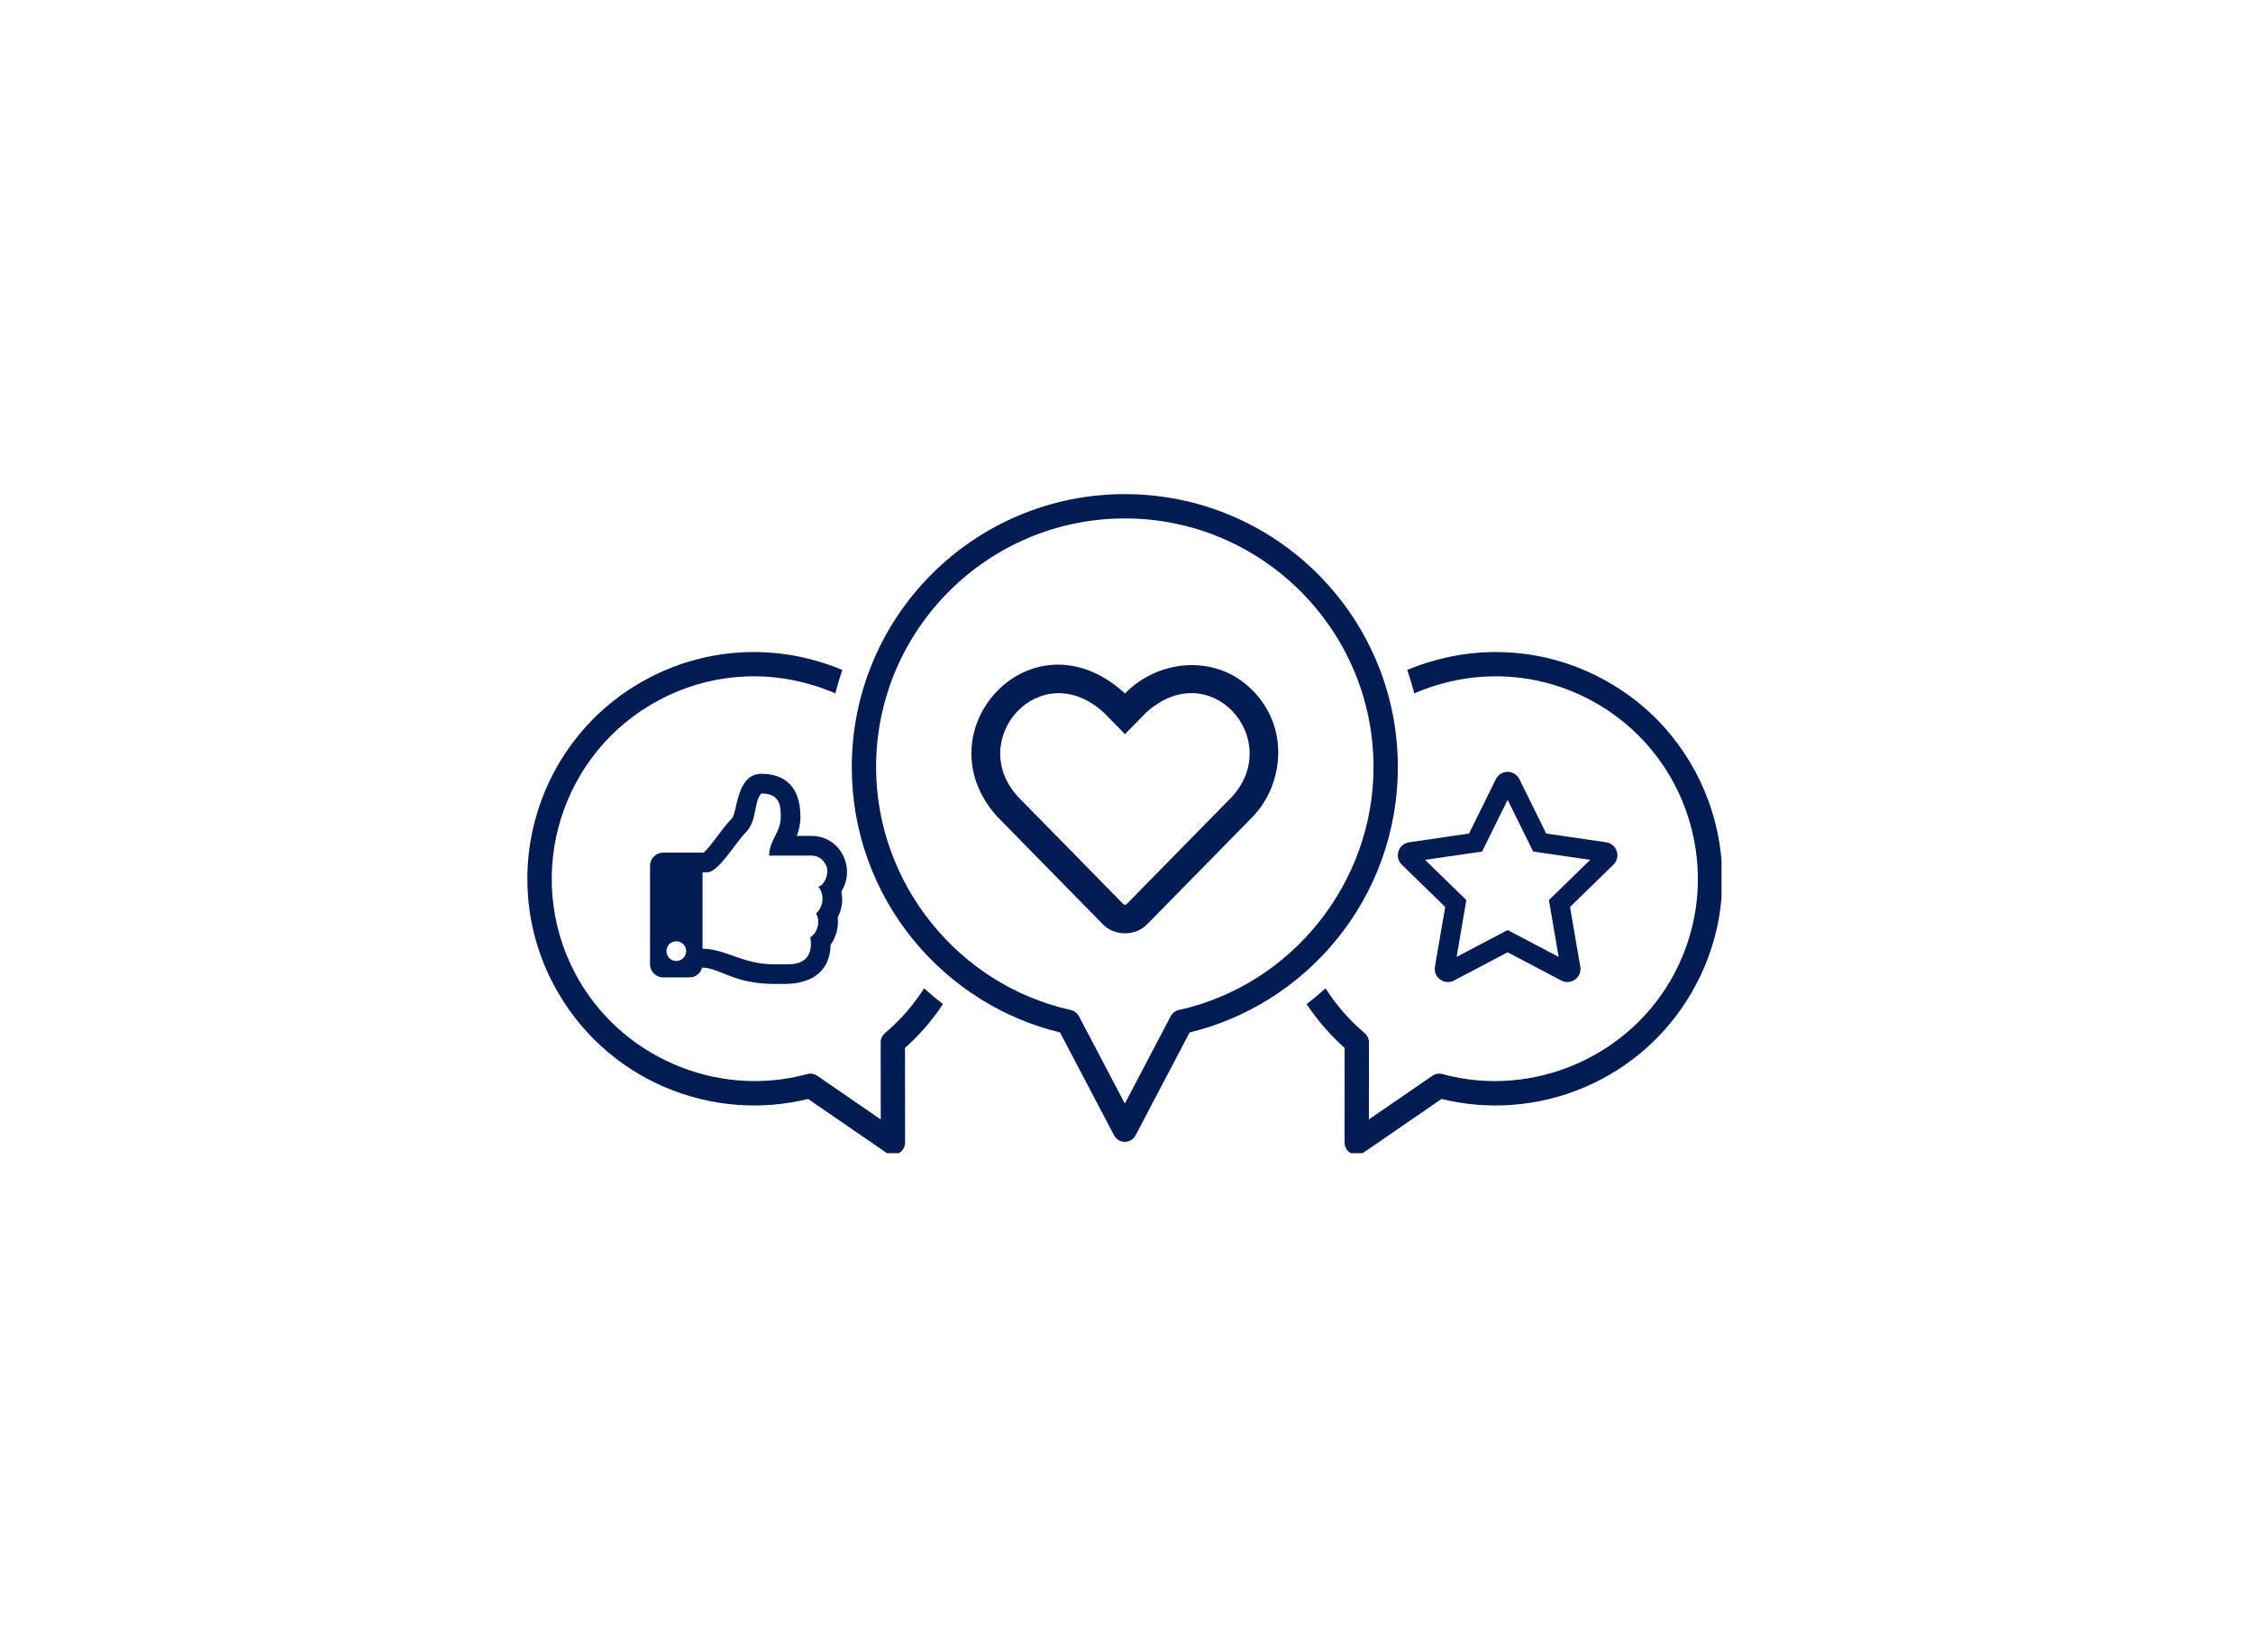
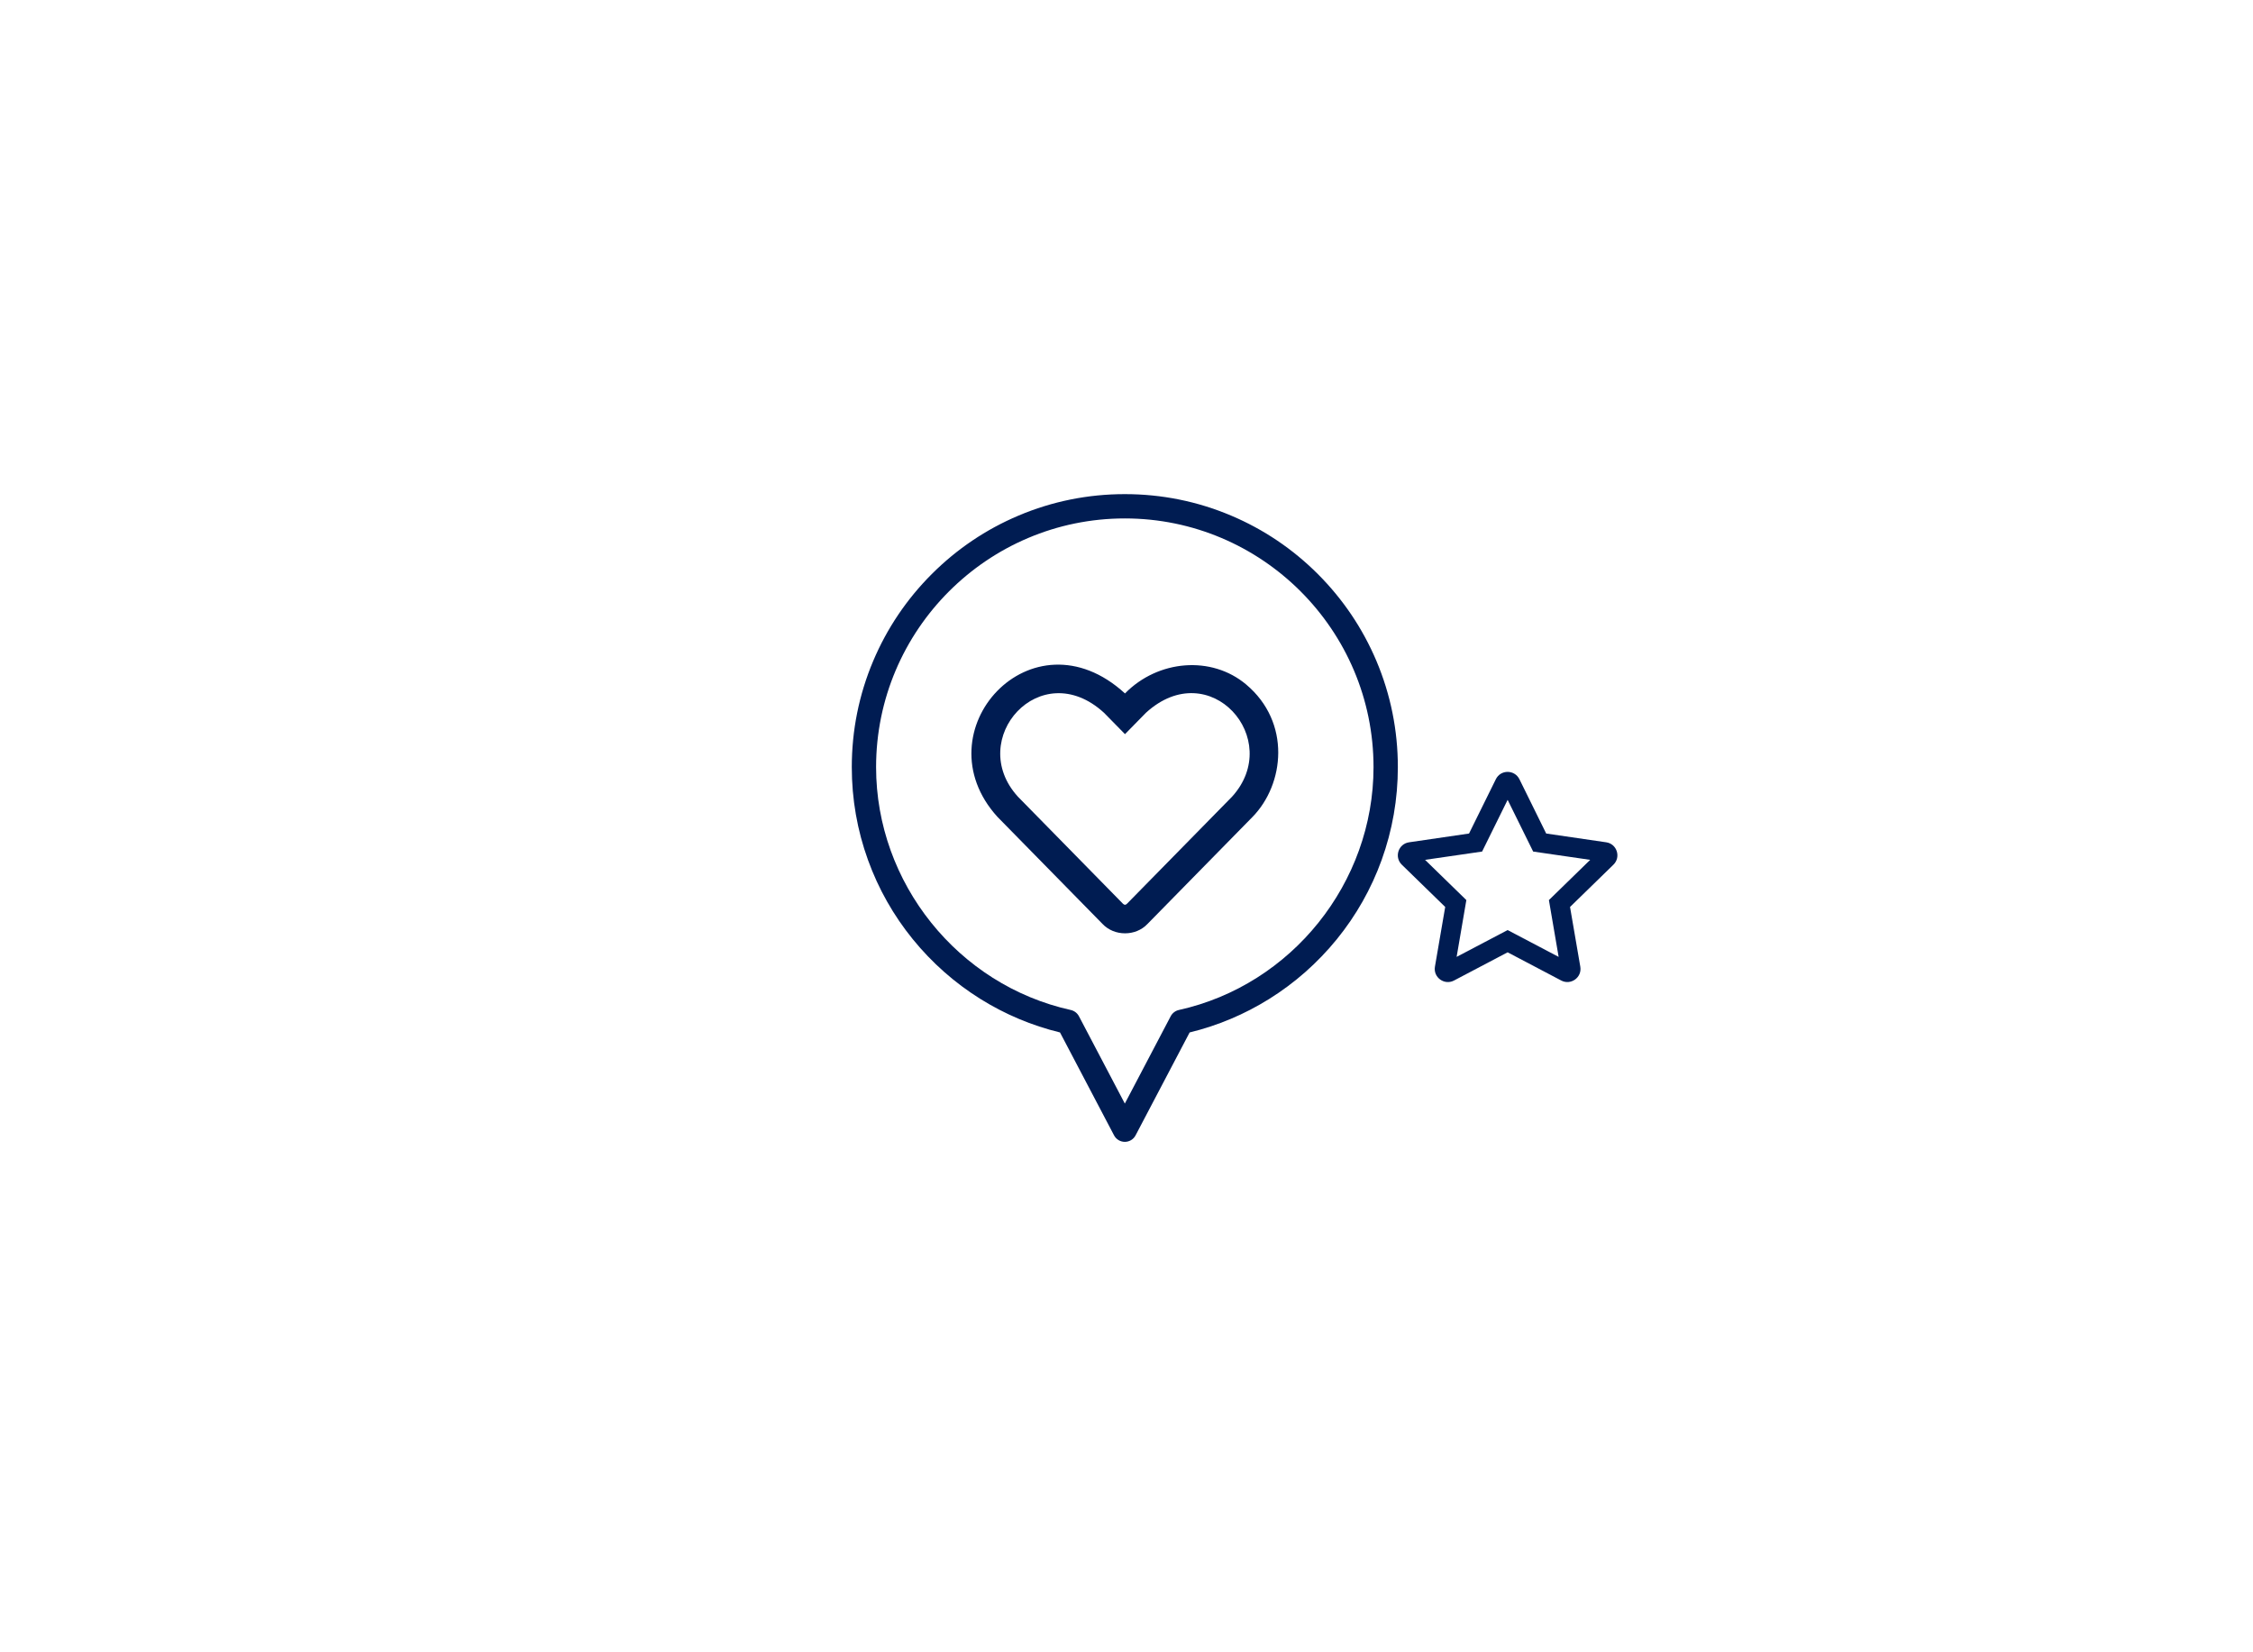
<svg xmlns="http://www.w3.org/2000/svg" width="450" zoomAndPan="magnify" viewBox="0 0 337.5 247.5" height="330" preserveAspectRatio="xMidYMid meet" version="1.0">
  <defs>
    <clipPath id="f6033ee07f">
-       <path d="M 195.684 97.352 L 257.883 97.352 L 257.883 172.738 L 195.684 172.738 Z M 195.684 97.352 " clip-rule="nonzero" />
-     </clipPath>
+       </clipPath>
    <clipPath id="82b01c5dcb">
-       <path d="M 78.996 97.352 L 141.637 97.352 L 141.637 172.738 L 78.996 172.738 Z M 78.996 97.352 " clip-rule="nonzero" />
+       <path d="M 78.996 97.352 L 141.637 97.352 L 141.637 172.738 L 78.996 172.738 M 78.996 97.352 " clip-rule="nonzero" />
    </clipPath>
  </defs>
  <g clip-path="url(#f6033ee07f)">
    <path fill="#001c52" d="M 256.469 121.57 C 255.16 117.359 253.09 113.504 250.309 110.105 C 247.43 106.586 243.91 103.723 239.855 101.586 C 235.801 99.449 231.449 98.176 226.918 97.789 C 222.543 97.418 218.188 97.895 213.977 99.203 C 212.898 99.535 211.844 99.922 210.812 100.355 C 211.211 101.512 211.562 102.684 211.863 103.863 C 212.898 103.414 213.965 103.016 215.059 102.68 C 218.023 101.758 221.055 101.305 224.074 101.305 C 228.93 101.305 233.742 102.48 238.16 104.809 C 252.949 112.594 258.648 130.961 250.859 145.754 C 244.289 158.234 229.66 164.598 216.074 160.887 C 215.559 160.746 215.008 160.84 214.566 161.145 L 205.059 167.68 L 205.07 156.145 C 205.07 155.609 204.836 155.098 204.426 154.75 C 202.105 152.789 200.148 150.52 198.566 148.043 C 197.656 148.871 196.715 149.656 195.738 150.406 C 197.348 152.836 199.254 155.035 201.426 156.969 L 201.414 171.141 C 201.414 171.816 201.789 172.438 202.387 172.754 C 202.652 172.895 202.945 172.961 203.238 172.961 C 203.598 172.961 203.957 172.855 204.27 172.641 L 215.941 164.613 C 219.387 165.461 222.93 165.762 226.484 165.5 C 230.25 165.227 233.922 164.332 237.398 162.848 C 240.91 161.348 244.109 159.289 246.918 156.73 C 249.824 154.082 252.234 150.957 254.082 147.449 C 256.219 143.395 257.496 139.039 257.879 134.512 C 258.25 130.137 257.773 125.781 256.469 121.57 " fill-opacity="1" fill-rule="nonzero" />
  </g>
  <g clip-path="url(#82b01c5dcb)">
-     <path fill="#001c52" d="M 132.57 154.75 C 132.164 155.098 131.926 155.609 131.926 156.145 L 131.938 167.68 L 122.43 161.145 C 122.125 160.934 121.762 160.82 121.398 160.82 C 121.238 160.82 121.078 160.844 120.918 160.887 C 107.332 164.598 92.703 158.234 86.133 145.754 C 78.348 130.961 84.047 112.594 98.836 104.809 C 106 101.035 114.203 100.277 121.938 102.68 C 123.031 103.016 124.098 103.414 125.133 103.863 C 125.434 102.684 125.781 101.512 126.184 100.355 C 125.152 99.922 124.094 99.535 123.016 99.203 C 118.805 97.895 114.453 97.418 110.078 97.789 C 105.547 98.176 101.195 99.449 97.141 101.586 C 93.082 103.723 89.566 106.586 86.688 110.105 C 83.906 113.504 81.832 117.359 80.527 121.57 C 79.219 125.781 78.746 130.137 79.117 134.512 C 79.5 139.039 80.777 143.395 82.914 147.449 C 84.762 150.957 87.172 154.082 90.078 156.73 C 92.883 159.289 96.086 161.348 99.594 162.848 C 103.074 164.332 106.746 165.227 110.512 165.5 C 114.066 165.762 117.605 165.461 121.051 164.613 L 132.73 172.641 C 133.039 172.855 133.398 172.961 133.762 172.961 C 134.051 172.961 134.34 172.895 134.609 172.754 C 135.207 172.438 135.582 171.816 135.582 171.141 L 135.57 156.969 C 137.742 155.035 139.648 152.836 141.254 150.406 C 140.281 149.656 139.34 148.871 138.43 148.043 C 136.848 150.52 134.891 152.789 132.57 154.75 " fill-opacity="1" fill-rule="nonzero" />
-   </g>
+     </g>
  <path fill="#001c52" d="M 175.371 152.223 L 168.5 165.305 L 161.625 152.223 C 161.375 151.75 160.93 151.406 160.406 151.289 C 143.504 147.551 131.238 132.25 131.238 114.914 C 131.238 94.371 147.953 77.656 168.5 77.656 C 189.043 77.656 205.754 94.371 205.754 114.914 C 205.754 132.25 193.488 147.551 176.59 151.289 C 176.066 151.406 175.621 151.75 175.371 152.223 Z M 190.109 149.645 C 193.969 147.238 197.383 144.223 200.258 140.688 C 203.156 137.121 205.414 133.129 206.969 128.824 C 208.578 124.371 209.398 119.691 209.398 114.914 C 209.398 109.395 208.316 104.039 206.184 98.992 C 204.121 94.125 201.172 89.75 197.418 85.992 C 193.664 82.238 189.289 79.289 184.418 77.23 C 179.375 75.098 174.02 74.016 168.5 74.016 C 162.977 74.016 157.621 75.098 152.578 77.23 C 147.707 79.289 143.332 82.238 139.578 85.992 C 135.82 89.75 132.871 94.125 130.812 98.992 C 128.68 104.039 127.598 109.395 127.598 114.914 C 127.598 119.691 128.414 124.371 130.027 128.824 C 131.582 133.129 133.84 137.121 136.738 140.688 C 139.613 144.223 143.023 147.238 146.883 149.645 C 150.574 151.945 154.578 153.629 158.789 154.652 L 166.887 170.066 C 167.203 170.664 167.82 171.039 168.5 171.039 C 169.176 171.039 169.797 170.664 170.109 170.066 L 178.207 154.652 C 182.418 153.629 186.418 151.945 190.109 149.645 " fill-opacity="1" fill-rule="nonzero" />
  <path fill="#001c52" d="M 184.559 119.34 L 168.828 135.367 C 168.613 135.582 168.434 135.582 168.215 135.367 L 152.488 119.34 C 144.613 110.719 155.863 98.043 165.383 106.77 L 168.523 109.969 L 171.66 106.77 C 181.227 98.023 192.387 110.727 184.559 119.34 Z M 186.672 102.527 C 181.488 98.168 173.48 98.82 168.523 103.871 C 154.566 91.086 137.773 109.555 149.422 122.363 L 165.152 138.391 C 166.918 140.27 170.129 140.277 171.895 138.398 L 187.625 122.371 C 192.422 117.465 193.426 108.211 186.672 102.527 " fill-opacity="1" fill-rule="nonzero" />
  <path fill="#001c52" d="M 232.027 134.824 L 233.484 143.332 L 225.844 139.316 L 218.203 143.332 L 219.66 134.824 L 213.473 128.797 L 222.02 127.555 L 225.844 119.809 L 229.668 127.555 L 238.211 128.797 Z M 240.605 126.168 L 231.621 124.855 L 227.609 116.719 C 226.887 115.266 224.805 115.246 224.078 116.719 L 220.062 124.855 L 211.082 126.168 C 209.469 126.398 208.824 128.387 209.992 129.523 L 216.492 135.855 L 214.953 144.801 C 214.68 146.418 216.383 147.629 217.809 146.875 L 225.844 142.648 L 233.879 146.875 C 235.305 147.625 237.008 146.418 236.73 144.801 L 235.191 135.855 L 241.691 129.523 C 242.859 128.387 242.215 126.398 240.605 126.168 " fill-opacity="1" fill-rule="nonzero" />
-   <path fill="#001c52" d="M 102.785 142.469 C 102.785 143.285 102.125 143.945 101.309 143.945 C 99.352 143.867 99.352 141.07 101.309 140.992 C 102.125 140.992 102.785 141.656 102.785 142.469 Z M 122.242 136.844 C 123.016 138.145 122.32 139.883 121.387 140.383 C 121.859 143.383 120.305 144.438 118.121 144.438 L 115.797 144.438 C 111.391 144.438 108.539 142.109 105.242 142.109 L 105.242 130.664 L 105.914 130.664 C 107.66 130.664 110.094 126.309 111.727 124.676 C 113.469 122.93 112.887 120.023 114.051 118.859 C 116.957 118.859 116.957 120.887 116.957 122.348 C 116.957 124.758 115.215 125.836 115.215 128.16 L 121.609 128.16 C 122.906 128.16 123.926 129.324 123.934 130.484 C 123.938 131.648 123.145 132.809 122.562 132.809 C 123.395 133.707 123.57 135.59 122.242 136.844 Z M 126.039 133.535 C 128.207 130.102 125.992 125.277 121.609 125.211 L 119.363 125.211 C 119.668 124.422 119.906 123.48 119.906 122.348 C 119.906 117.875 117.594 115.91 114.051 115.91 C 110.266 115.91 110.48 121.746 109.641 122.586 C 108.242 123.984 106.59 126.672 105.414 127.715 L 99.34 127.715 C 98.254 127.715 97.375 128.598 97.375 129.684 L 97.375 144.438 C 97.375 145.523 98.254 146.406 99.34 146.406 L 103.277 146.406 C 104.191 146.406 104.961 145.777 105.18 144.934 C 107.918 144.992 109.797 147.387 116.109 147.387 C 116.555 147.387 117.047 147.387 117.477 147.387 C 122.219 147.387 124.363 144.965 124.422 141.527 C 125.242 140.395 125.668 138.875 125.488 137.41 C 126.094 136.273 126.328 134.926 126.039 133.535 " fill-opacity="1" fill-rule="nonzero" />
</svg>